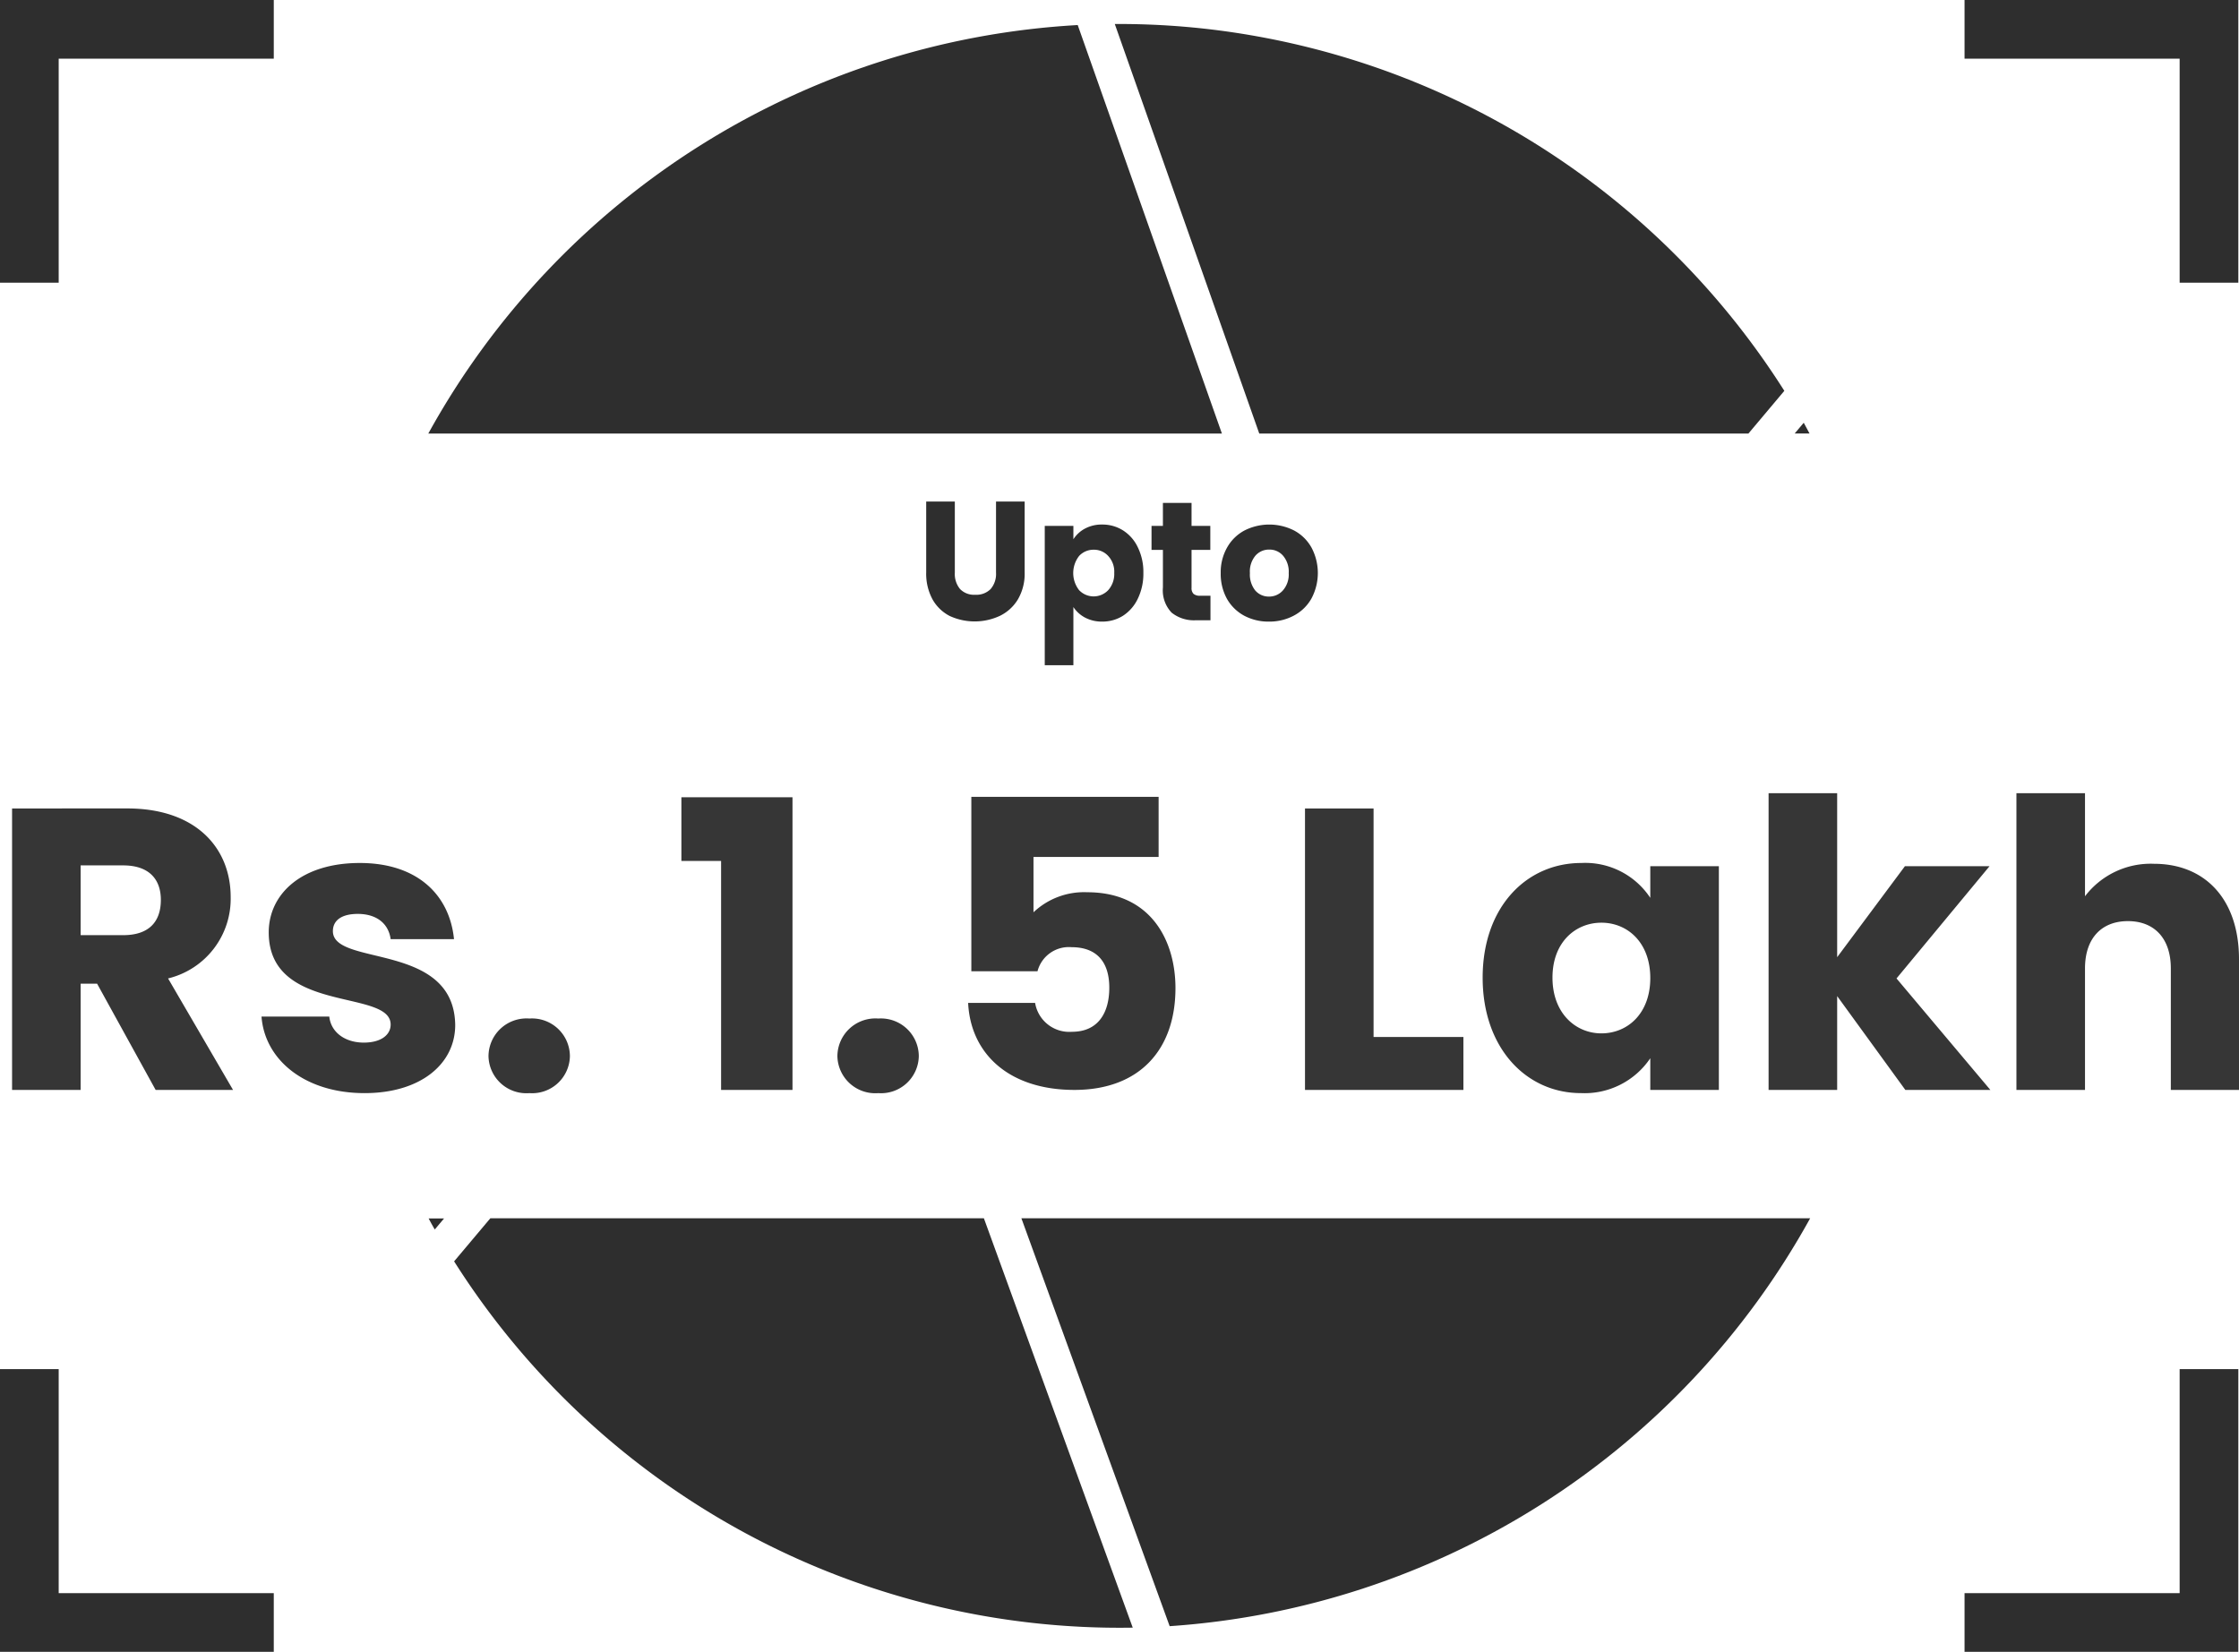
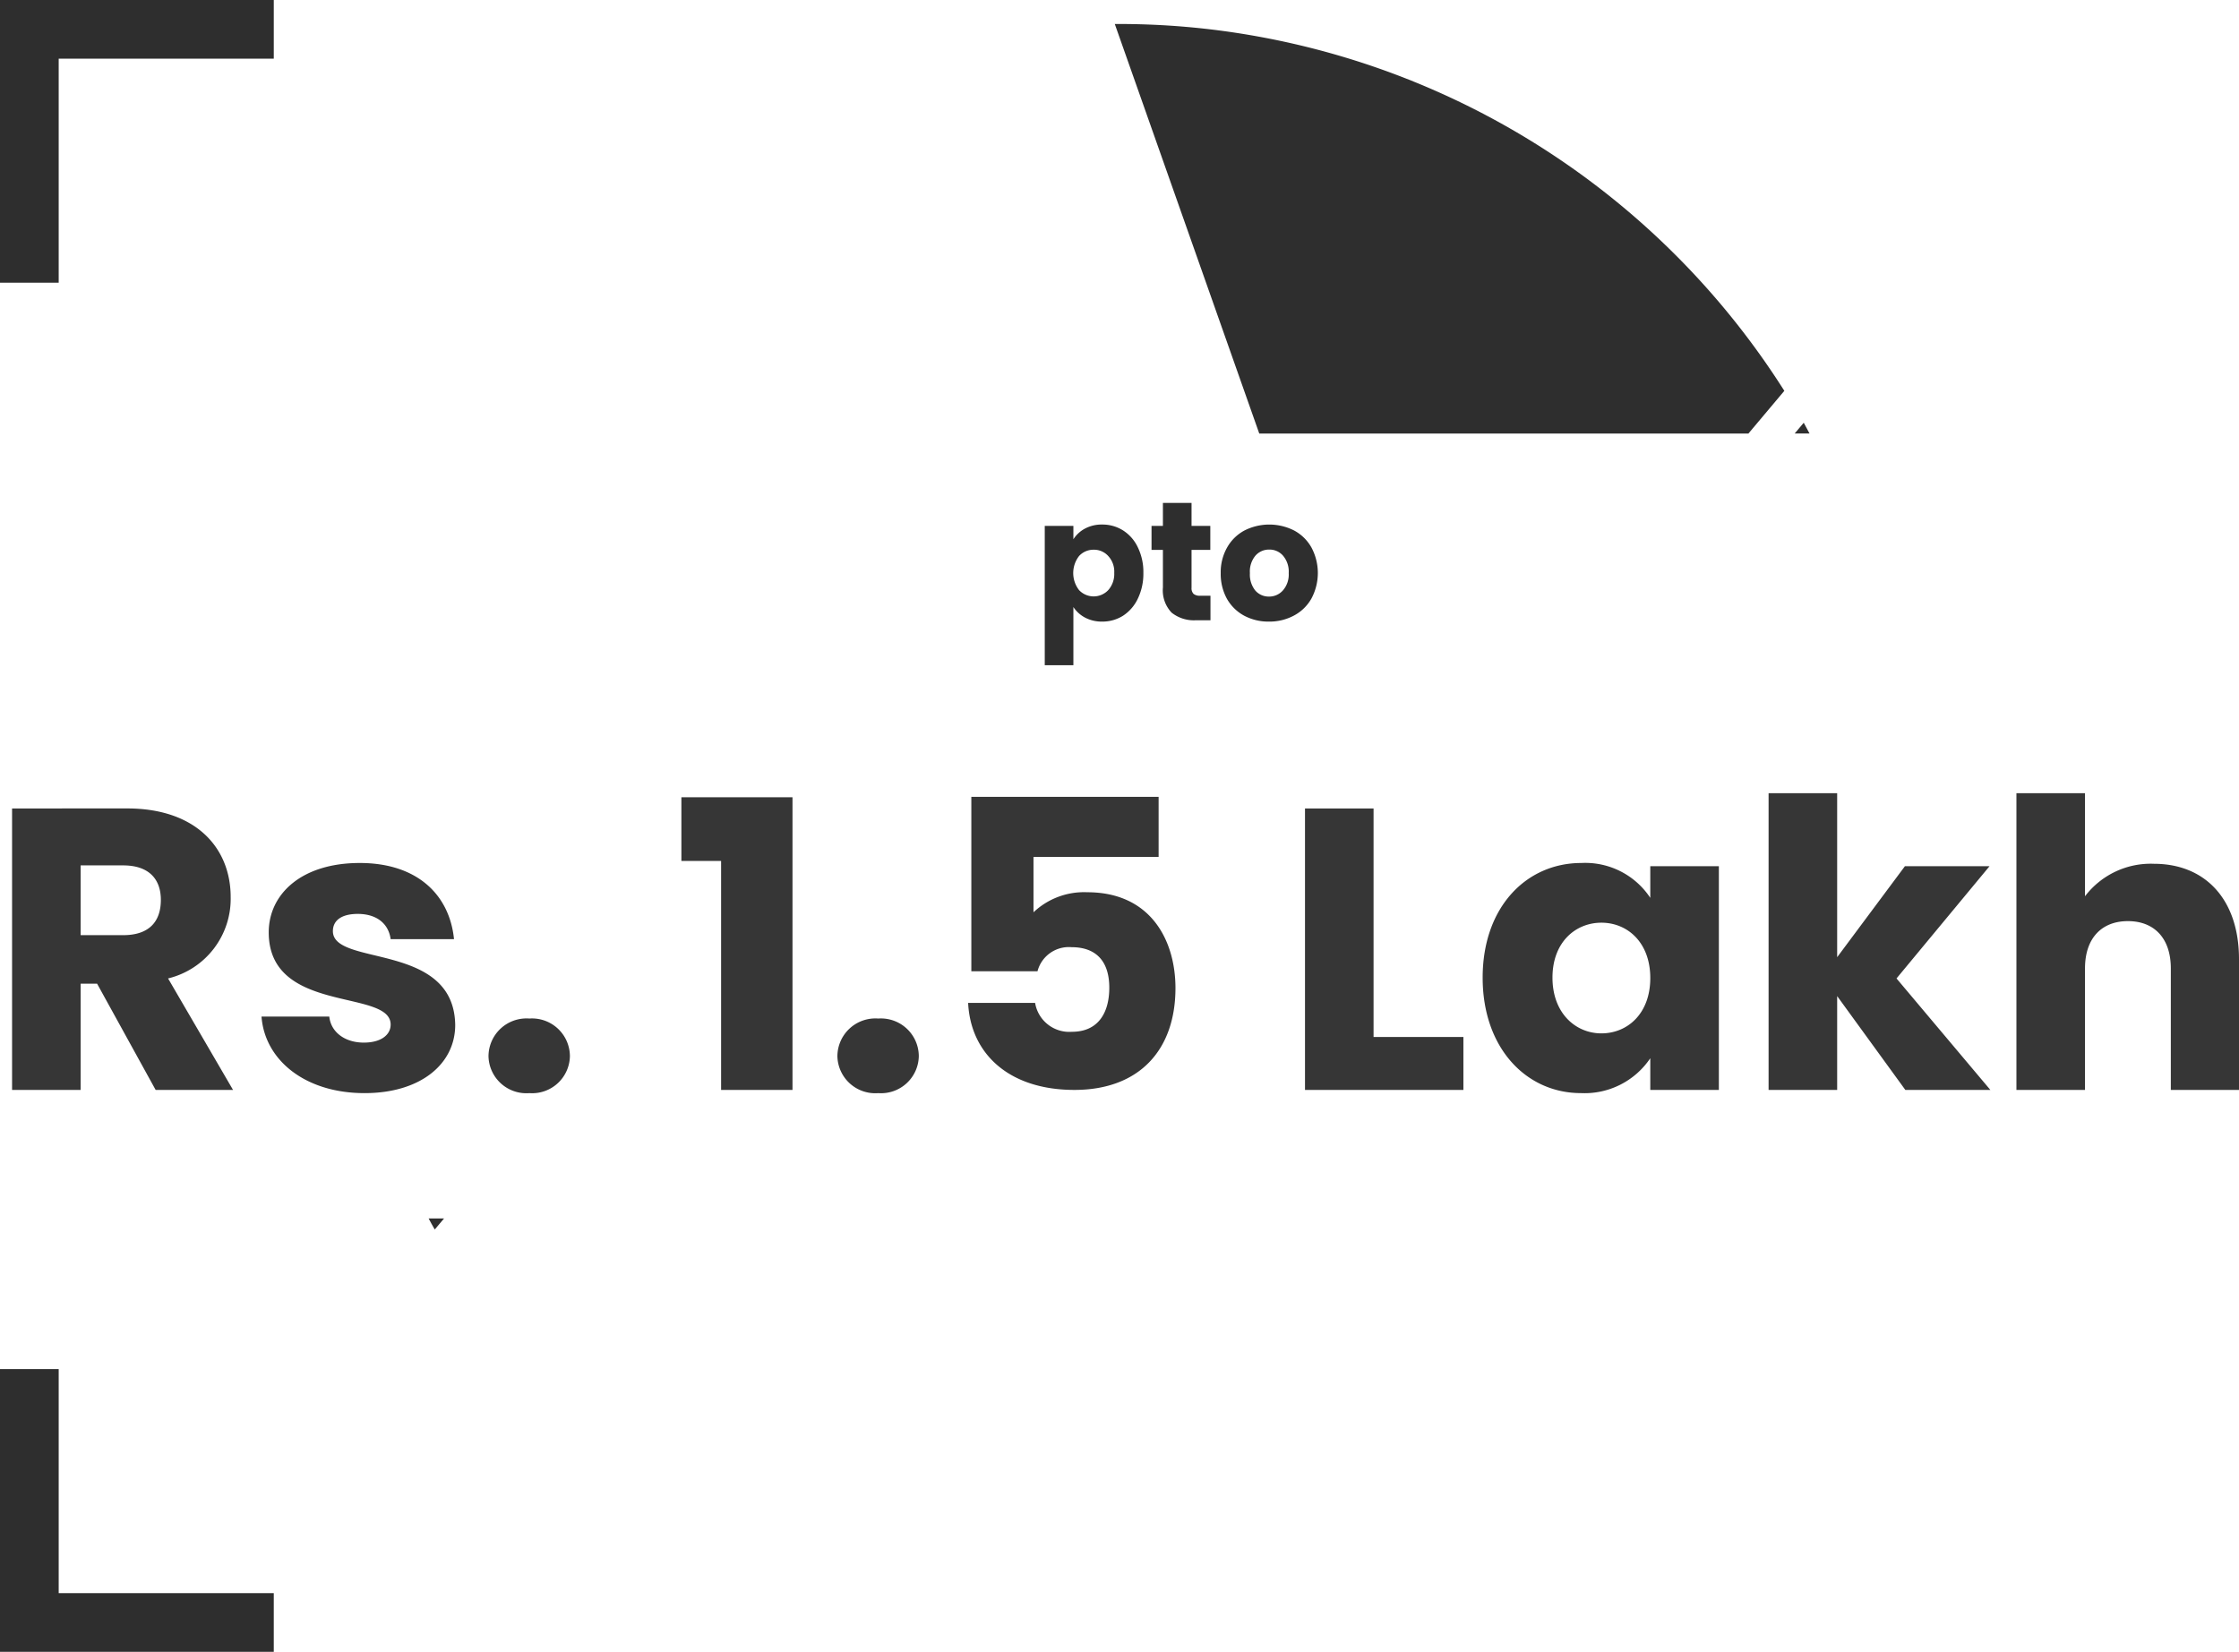
<svg xmlns="http://www.w3.org/2000/svg" width="228.907" height="168.914" viewBox="0 0 228.907 168.914">
  <g id="_30k-reward" data-name="30k-reward" transform="translate(0 -0.545)">
-     <path id="Path_129410" data-name="Path 129410" d="M97.618,51.834V59.1a2.418,2.418,0,0,0,.531,1.677,1.991,1.991,0,0,0,1.558.588,2.047,2.047,0,0,0,1.575-.588,2.371,2.371,0,0,0,.548-1.677V51.834h2.927v7.245a5.187,5.187,0,0,1-.685,2.749,4.384,4.384,0,0,1-1.848,1.694,6.11,6.11,0,0,1-5.119.017,4.246,4.246,0,0,1-1.763-1.694,5.5,5.5,0,0,1-.651-2.767V51.834Z" fill="#2e2e2e" />
    <path id="Path_129411" data-name="Path 129411" d="M109.739,55.69A3.188,3.188,0,0,1,110.92,54.6a3.6,3.6,0,0,1,1.763-.415,3.925,3.925,0,0,1,2.14.605,4.12,4.12,0,0,1,1.506,1.729,5.736,5.736,0,0,1,.565,2.611,5.845,5.845,0,0,1-.565,2.628,4.24,4.24,0,0,1-1.506,1.746,3.924,3.924,0,0,1-2.14.605,3.656,3.656,0,0,1-1.763-.415,3.244,3.244,0,0,1-1.181-1.072v5.948h-2.927V54.324h2.927Zm4.177,3.441A2.351,2.351,0,0,0,113.3,57.4a1.955,1.955,0,0,0-1.489-.64,1.992,1.992,0,0,0-1.489.64,2.845,2.845,0,0,0,0,3.493,2.053,2.053,0,0,0,2.978,0A2.474,2.474,0,0,0,113.916,59.131Z" fill="#2e2e2e" />
    <path id="Path_129412" data-name="Path 129412" d="M123.754,61.465v2.507h-1.49a3.649,3.649,0,0,1-2.482-.778,3.3,3.3,0,0,1-.89-2.576V56.779h-1.164V54.324h1.164V51.972h2.927v2.352h1.918v2.455h-1.918v3.873a.815.815,0,0,0,.206.622.994.994,0,0,0,.684.19Z" fill="#2e2e2e" />
    <path id="Path_129413" data-name="Path 129413" d="M129.732,64.11a5.276,5.276,0,0,1-2.533-.605,4.474,4.474,0,0,1-1.763-1.729,5.257,5.257,0,0,1-.634-2.628,5.115,5.115,0,0,1,.651-2.611,4.415,4.415,0,0,1,1.78-1.746,5.605,5.605,0,0,1,5.067,0,4.415,4.415,0,0,1,1.78,1.746,5.533,5.533,0,0,1-.017,5.239,4.426,4.426,0,0,1-1.8,1.729A5.28,5.28,0,0,1,129.732,64.11Zm0-2.559a1.872,1.872,0,0,0,1.421-.622,2.468,2.468,0,0,0,.6-1.781,2.512,2.512,0,0,0-.582-1.781,1.817,1.817,0,0,0-1.4-.622,1.835,1.835,0,0,0-1.42.622,2.52,2.52,0,0,0-.565,1.781,2.608,2.608,0,0,0,.548,1.781A1.817,1.817,0,0,0,129.732,61.551Z" fill="#2e2e2e" />
    <path id="Path_129414" data-name="Path 129414" d="M3,140.55v25.909H27.99" fill="none" stroke="#2e2e2e" stroke-width="6" />
    <path id="Path_129415" data-name="Path 129415" d="M27.99,3.545H3V29.454" fill="none" stroke="#2e2e2e" stroke-width="6" />
-     <path id="Path_129416" data-name="Path 129416" d="M200.848,166.459h24.991V140.55" fill="none" stroke="#2e2e2e" stroke-width="6" />
-     <path id="Path_129417" data-name="Path 129417" d="M225.839,29.454V3.545H200.848" fill="none" stroke="#2e2e2e" stroke-width="6" />
    <path id="Path_129418" data-name="Path 129418" d="M44.447,126.274l.955-1.133H43.82C44.029,125.519,44.223,125.912,44.447,126.274Z" fill="#2e2e2e" />
-     <path id="Path_129419" data-name="Path 129419" d="M110.182,3.107A80.987,80.987,0,0,0,43.79,44.878h81.133Z" fill="#2e2e2e" />
    <path id="Path_129420" data-name="Path 129420" d="M184.407,43.775l-.925,1.1H185C184.795,44.516,184.616,44.138,184.407,43.775Z" fill="#2e2e2e" />
    <path id="Path_129421" data-name="Path 129421" d="M182.423,40.512A80.737,80.737,0,0,0,128.489,4.255,79.323,79.323,0,0,0,113.972,3l14.77,41.877h50.011Z" fill="#2e2e2e" />
-     <path id="Path_129422" data-name="Path 129422" d="M46.431,129.537a80.544,80.544,0,0,0,69.376,37.451l-15.218-41.862H50.131l-3.7,4.4Z" fill="#2e2e2e" />
-     <path id="Path_129423" data-name="Path 129423" d="M119.582,166.837a81.06,81.06,0,0,0,65.482-41.711H104.423Z" fill="#2e2e2e" />
+     <path id="Path_129423" data-name="Path 129423" d="M119.582,166.837H104.423Z" fill="#2e2e2e" />
    <path id="Path_129424" data-name="Path 129424" d="M26.445-19.434c0,2.255-1.23,3.608-3.854,3.608H18.245V-22.96h4.346C25.215-22.96,26.445-21.566,26.445-19.434ZM11.234-28.782V0h7.011V-10.865h1.681L25.912,0h7.913L27.183-11.4a8.378,8.378,0,0,0,6.4-8.323c0-5-3.526-9.061-10.578-9.061ZM56.539-6.642c-.123-8.528-12.505-5.945-12.505-9.594,0-1.107.9-1.763,2.542-1.763,1.968,0,3.157,1.025,3.362,2.583h6.478c-.451-4.51-3.731-7.79-9.635-7.79-5.986,0-9.307,3.2-9.307,7.093,0,8.405,12.464,5.74,12.464,9.43,0,1.025-.943,1.845-2.747,1.845-1.927,0-3.362-1.066-3.526-2.665H36.736C37.064-3.075,41.164.328,47.273.328,53.013.328,56.539-2.665,56.539-6.642Zm11.726,3.2A3.874,3.874,0,0,0,64.124-7.3a3.886,3.886,0,0,0-4.182,3.854A3.872,3.872,0,0,0,64.124.328,3.86,3.86,0,0,0,68.265-3.444ZM83.722,0h7.3V-29.93H79.663v6.519h4.059Zm20.213-3.444A3.874,3.874,0,0,0,99.794-7.3a3.886,3.886,0,0,0-4.182,3.854A3.872,3.872,0,0,0,99.794.328,3.86,3.86,0,0,0,103.935-3.444Zm5.371-26.527v17.835h6.765a3.312,3.312,0,0,1,3.485-2.46c2.5,0,3.854,1.435,3.854,4.141,0,2.583-1.148,4.51-3.813,4.51A3.543,3.543,0,0,1,115.825-8.9h-6.847c.246,5.166,4.141,8.9,10.865,8.9,6.642,0,10.332-4.1,10.332-10.414,0-4.838-2.5-9.8-9.02-9.8a7.511,7.511,0,0,0-5.494,2.05v-5.658h12.792v-6.15Zm34.112,1.189V0h16.195V-5.412h-9.184v-23.37Zm18.163,17.3c0,7.216,4.469,11.808,10.045,11.808a8.09,8.09,0,0,0,7.093-3.567V0h7.011V-22.878h-7.011v3.239a7.963,7.963,0,0,0-7.052-3.567C166.05-23.206,161.581-18.7,161.581-11.48Zm17.138.041c0,3.649-2.337,5.658-5,5.658-2.624,0-5-2.05-5-5.7s2.378-5.617,5-5.617C176.382-17.1,178.719-15.088,178.719-11.439ZM190.814,0h7.011V-9.594L204.795,0h8.692l-9.594-11.4,9.512-11.48h-8.651l-6.929,9.307V-30.34h-7.011Zm25.338,0h7.011V-12.423c0-3.116,1.722-4.838,4.387-4.838s4.387,1.722,4.387,4.838V0h6.97V-13.366c0-6.15-3.485-9.758-8.692-9.758a8.437,8.437,0,0,0-7.052,3.321V-30.34h-7.011Z" transform="translate(-10 112)" fill="#363636" />
  </g>
</svg>